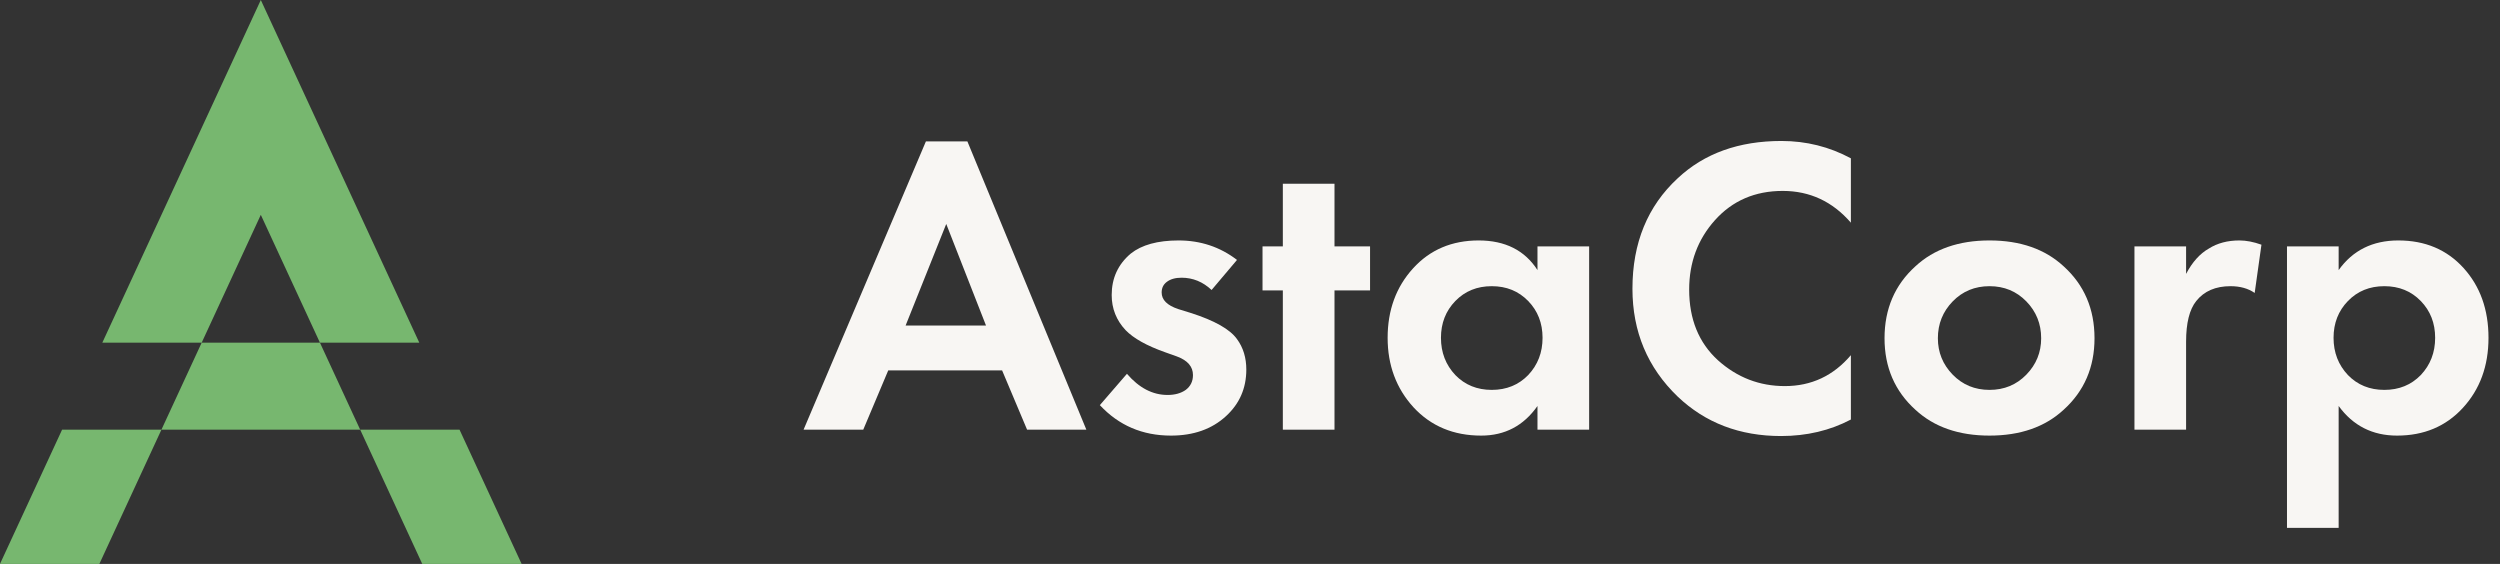
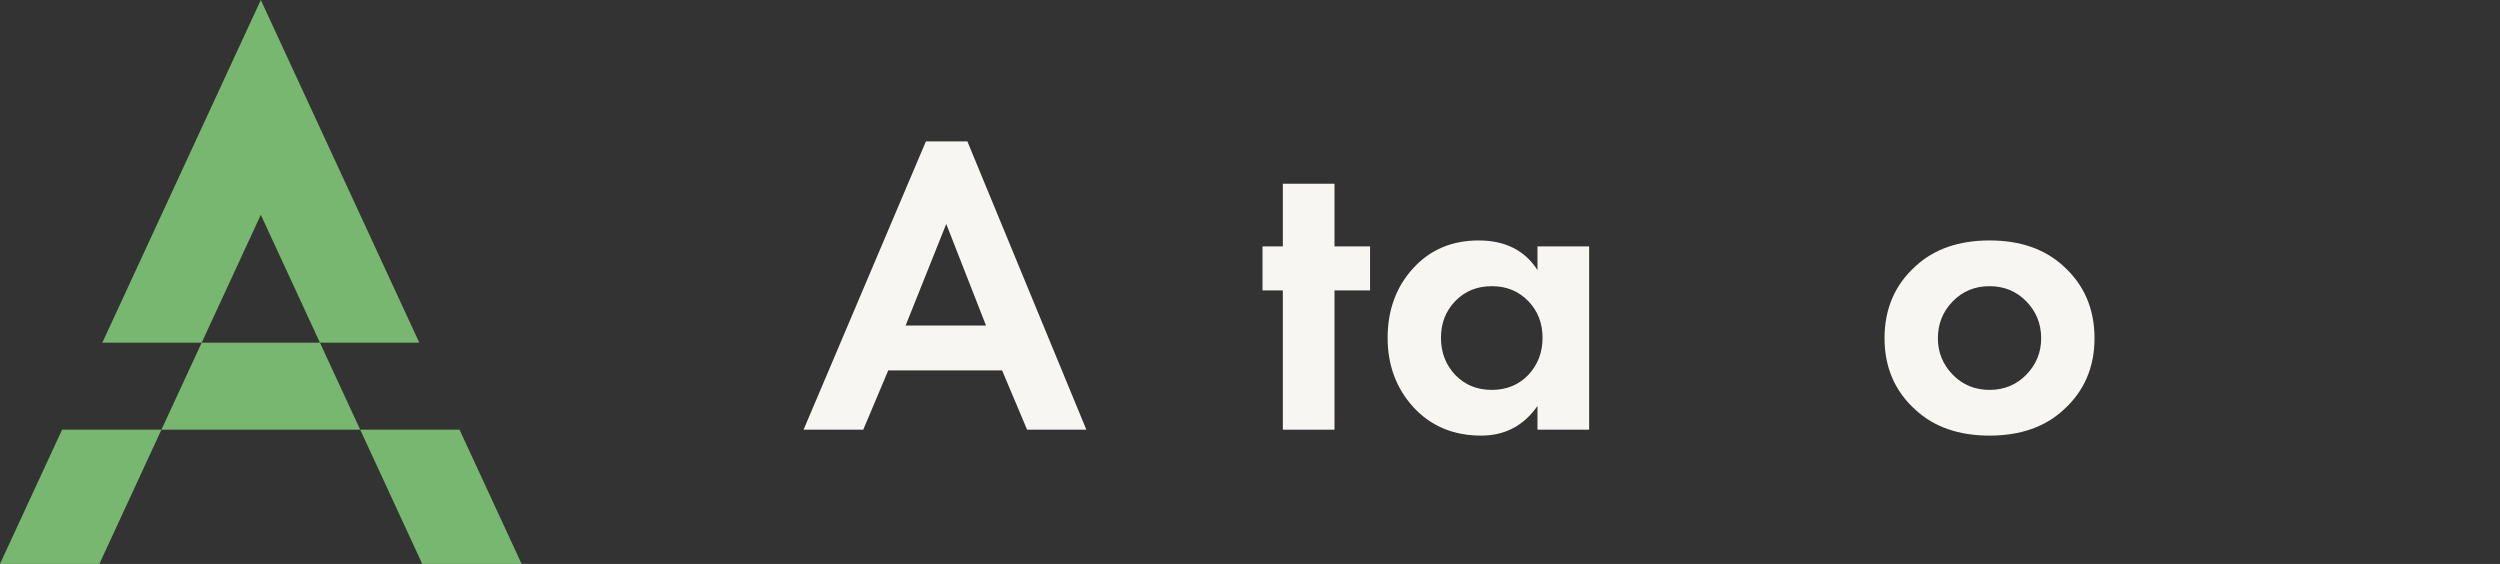
<svg xmlns="http://www.w3.org/2000/svg" width="133" height="30" viewBox="0 0 133 30" fill="none">
  <rect x="0" y="0" width="133" height="30" fill="#333333" stroke="none" />
-   <path d="M54.641 22.859L53.312 19.706H47.254L45.925 22.859H42.75L49.258 7.523H51.465L57.794 22.859H54.641ZM48.178 17.319H52.456L50.34 11.914L48.178 17.319Z" fill="#F8F6F3" />
-   <path d="M65.808 13.828L64.457 15.427C63.992 14.992 63.459 14.774 62.858 14.774C62.528 14.774 62.265 14.849 62.07 14.999C61.89 15.134 61.8 15.322 61.8 15.562C61.8 15.953 62.093 16.245 62.678 16.441L63.331 16.643C64.607 17.049 65.433 17.514 65.808 18.04C66.139 18.49 66.304 19.031 66.304 19.661C66.304 20.652 65.944 21.478 65.223 22.139C64.472 22.829 63.496 23.174 62.295 23.174C60.779 23.174 59.518 22.634 58.512 21.553L59.953 19.886C60.599 20.637 61.319 21.012 62.115 21.012C62.505 21.012 62.828 20.922 63.083 20.742C63.339 20.547 63.466 20.284 63.466 19.954C63.466 19.503 63.181 19.173 62.611 18.963L61.98 18.738C61.004 18.392 60.306 18.002 59.885 17.567C59.39 17.041 59.142 16.418 59.142 15.697C59.142 14.797 59.48 14.061 60.156 13.491C60.741 13.025 61.59 12.792 62.7 12.792C63.872 12.792 64.908 13.138 65.808 13.828Z" fill="#F8F6F3" />
+   <path d="M54.641 22.859L53.312 19.706H47.254L45.925 22.859H42.75L49.258 7.523H51.465L57.794 22.859ZM48.178 17.319H52.456L50.34 11.914L48.178 17.319Z" fill="#F8F6F3" />
  <path d="M72.887 15.45H70.995V22.859H68.247V15.45H67.166V13.108H68.247V9.775H70.995V13.108H72.887V15.45Z" fill="#F8F6F3" />
  <path d="M81.794 14.369V13.108H84.542V22.859H81.794V21.598C81.058 22.649 80.06 23.174 78.799 23.174C77.328 23.174 76.126 22.672 75.196 21.666C74.28 20.66 73.822 19.428 73.822 17.972C73.822 16.501 74.272 15.27 75.173 14.279C76.074 13.288 77.237 12.792 78.664 12.792C80.075 12.792 81.119 13.318 81.794 14.369ZM81.299 16.013C80.788 15.487 80.143 15.225 79.362 15.225C78.581 15.225 77.936 15.487 77.425 16.013C76.915 16.538 76.659 17.191 76.659 17.972C76.659 18.753 76.915 19.413 77.425 19.954C77.936 20.479 78.581 20.742 79.362 20.742C80.143 20.742 80.788 20.479 81.299 19.954C81.809 19.413 82.064 18.753 82.064 17.972C82.064 17.191 81.809 16.538 81.299 16.013Z" fill="#F8F6F3" />
-   <path d="M98.467 18.895V22.319C97.356 22.904 96.117 23.197 94.751 23.197C92.559 23.197 90.727 22.499 89.256 21.102C87.649 19.556 86.846 17.642 86.846 15.36C86.846 12.928 87.649 10.968 89.256 9.482C90.667 8.161 92.506 7.5 94.773 7.5C96.094 7.5 97.326 7.808 98.467 8.423V11.847C97.491 10.72 96.282 10.157 94.841 10.157C93.369 10.157 92.168 10.675 91.237 11.711C90.322 12.732 89.864 13.963 89.864 15.405C89.864 16.981 90.374 18.235 91.395 19.166C92.416 20.082 93.602 20.54 94.953 20.54C96.365 20.54 97.536 19.991 98.467 18.895Z" fill="#F8F6F3" />
  <path d="M101.901 14.166C102.892 13.25 104.206 12.792 105.842 12.792C107.479 12.792 108.793 13.25 109.784 14.166C110.88 15.157 111.428 16.433 111.428 17.995C111.428 19.541 110.88 20.81 109.784 21.801C108.793 22.716 107.479 23.174 105.842 23.174C104.206 23.174 102.892 22.716 101.901 21.801C100.805 20.81 100.257 19.541 100.257 17.995C100.257 16.433 100.805 15.157 101.901 14.166ZM103.883 19.931C104.409 20.472 105.062 20.742 105.842 20.742C106.623 20.742 107.276 20.472 107.802 19.931C108.327 19.391 108.59 18.745 108.59 17.995C108.59 17.229 108.327 16.576 107.802 16.035C107.276 15.495 106.623 15.225 105.842 15.225C105.062 15.225 104.409 15.495 103.883 16.035C103.358 16.576 103.095 17.229 103.095 17.995C103.095 18.745 103.358 19.391 103.883 19.931Z" fill="#F8F6F3" />
-   <path d="M113.553 22.859V13.108H116.3V14.572C116.63 13.941 117.036 13.491 117.516 13.22C117.967 12.935 118.507 12.792 119.138 12.792C119.498 12.792 119.888 12.867 120.309 13.018L119.949 15.585C119.603 15.345 119.175 15.225 118.665 15.225C117.869 15.225 117.261 15.487 116.841 16.013C116.48 16.463 116.3 17.184 116.3 18.175V22.859H113.553Z" fill="#F8F6F3" />
-   <path d="M124.416 21.598V28.084H121.668V13.108H124.416V14.369C125.166 13.318 126.225 12.792 127.591 12.792C129.017 12.792 130.173 13.28 131.059 14.256C131.945 15.232 132.388 16.471 132.388 17.972C132.388 19.474 131.93 20.72 131.014 21.711C130.113 22.686 128.95 23.174 127.523 23.174C126.217 23.174 125.181 22.649 124.416 21.598ZM128.785 16.013C128.274 15.487 127.628 15.225 126.848 15.225C126.067 15.225 125.421 15.487 124.911 16.013C124.401 16.538 124.145 17.191 124.145 17.972C124.145 18.753 124.401 19.413 124.911 19.954C125.421 20.479 126.067 20.742 126.848 20.742C127.628 20.742 128.274 20.479 128.785 19.954C129.295 19.413 129.55 18.753 129.55 17.972C129.55 17.191 129.295 16.538 128.785 16.013Z" fill="#F8F6F3" />
  <path fill-rule="evenodd" clip-rule="evenodd" d="M24.446 22.857L27.75 30H22.464L19.161 22.857H24.446ZM17.021 18.231L19.161 22.857H8.589L10.729 18.231H17.021ZM5.443 18.231L13.875 0L22.307 18.231H17.021L13.875 11.429L10.729 18.231H5.443ZM3.304 22.857H8.589L5.286 30H0L3.304 22.857Z" fill="#77B76F" />
</svg>